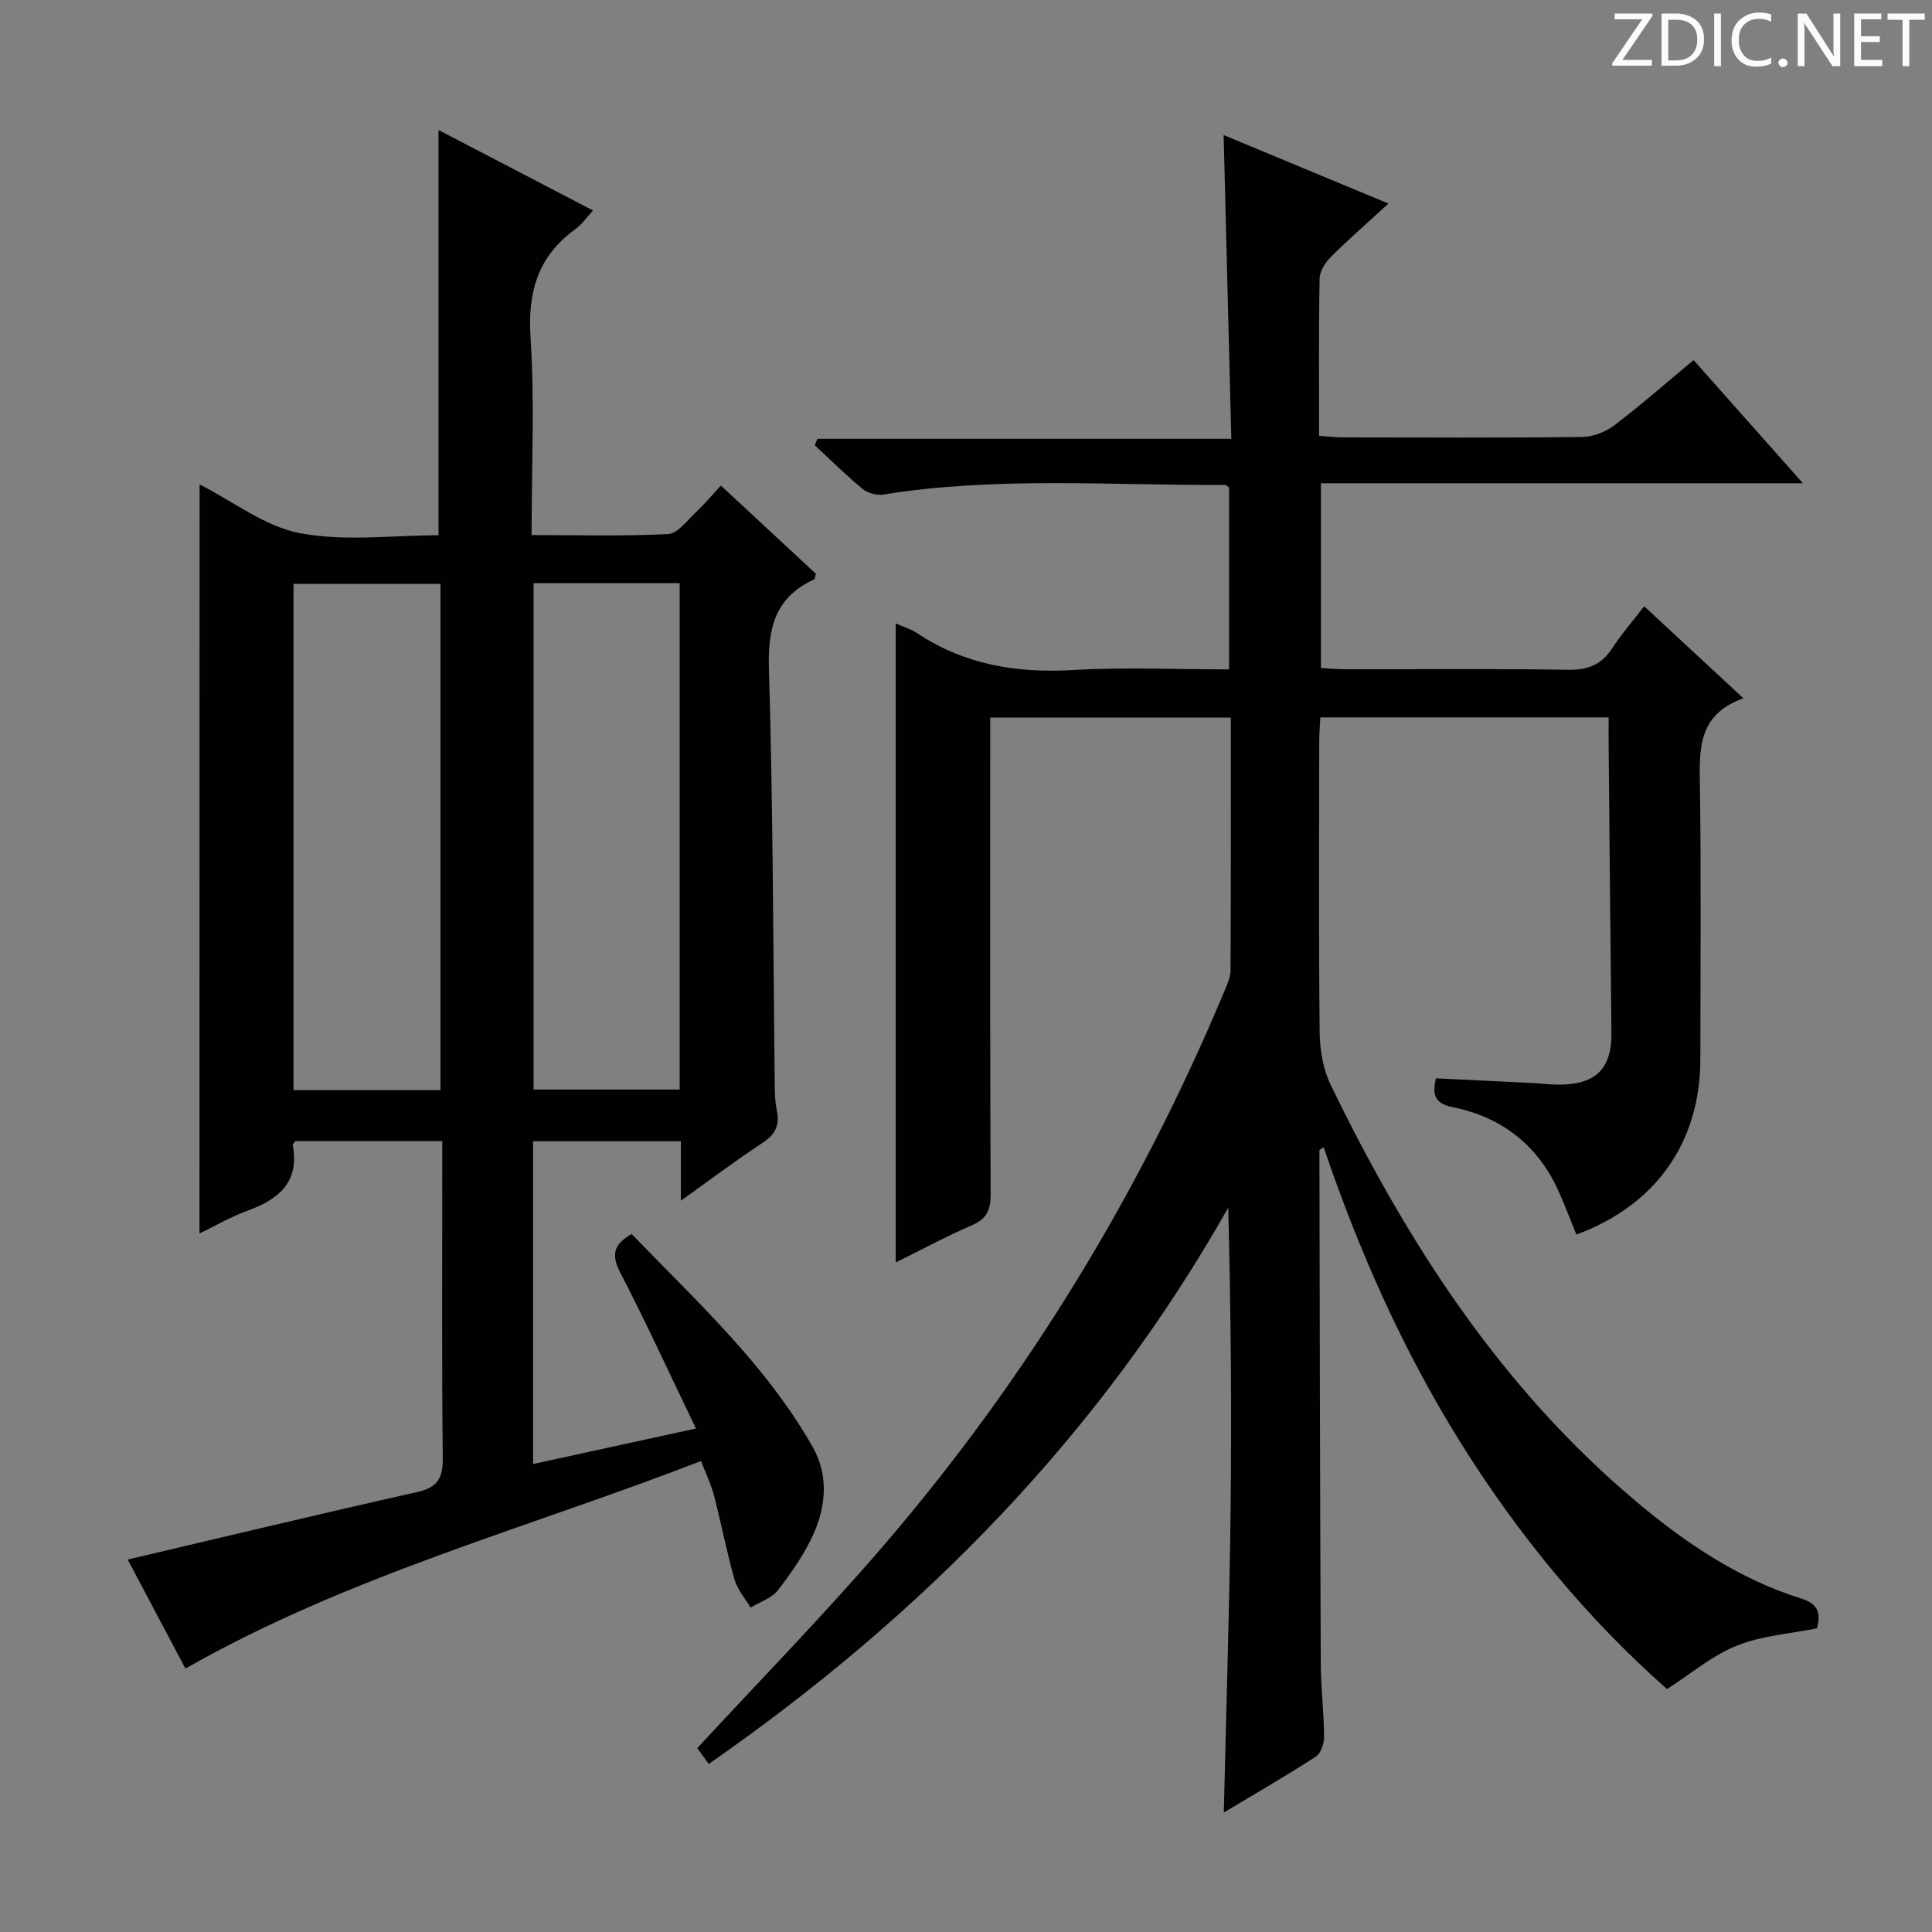
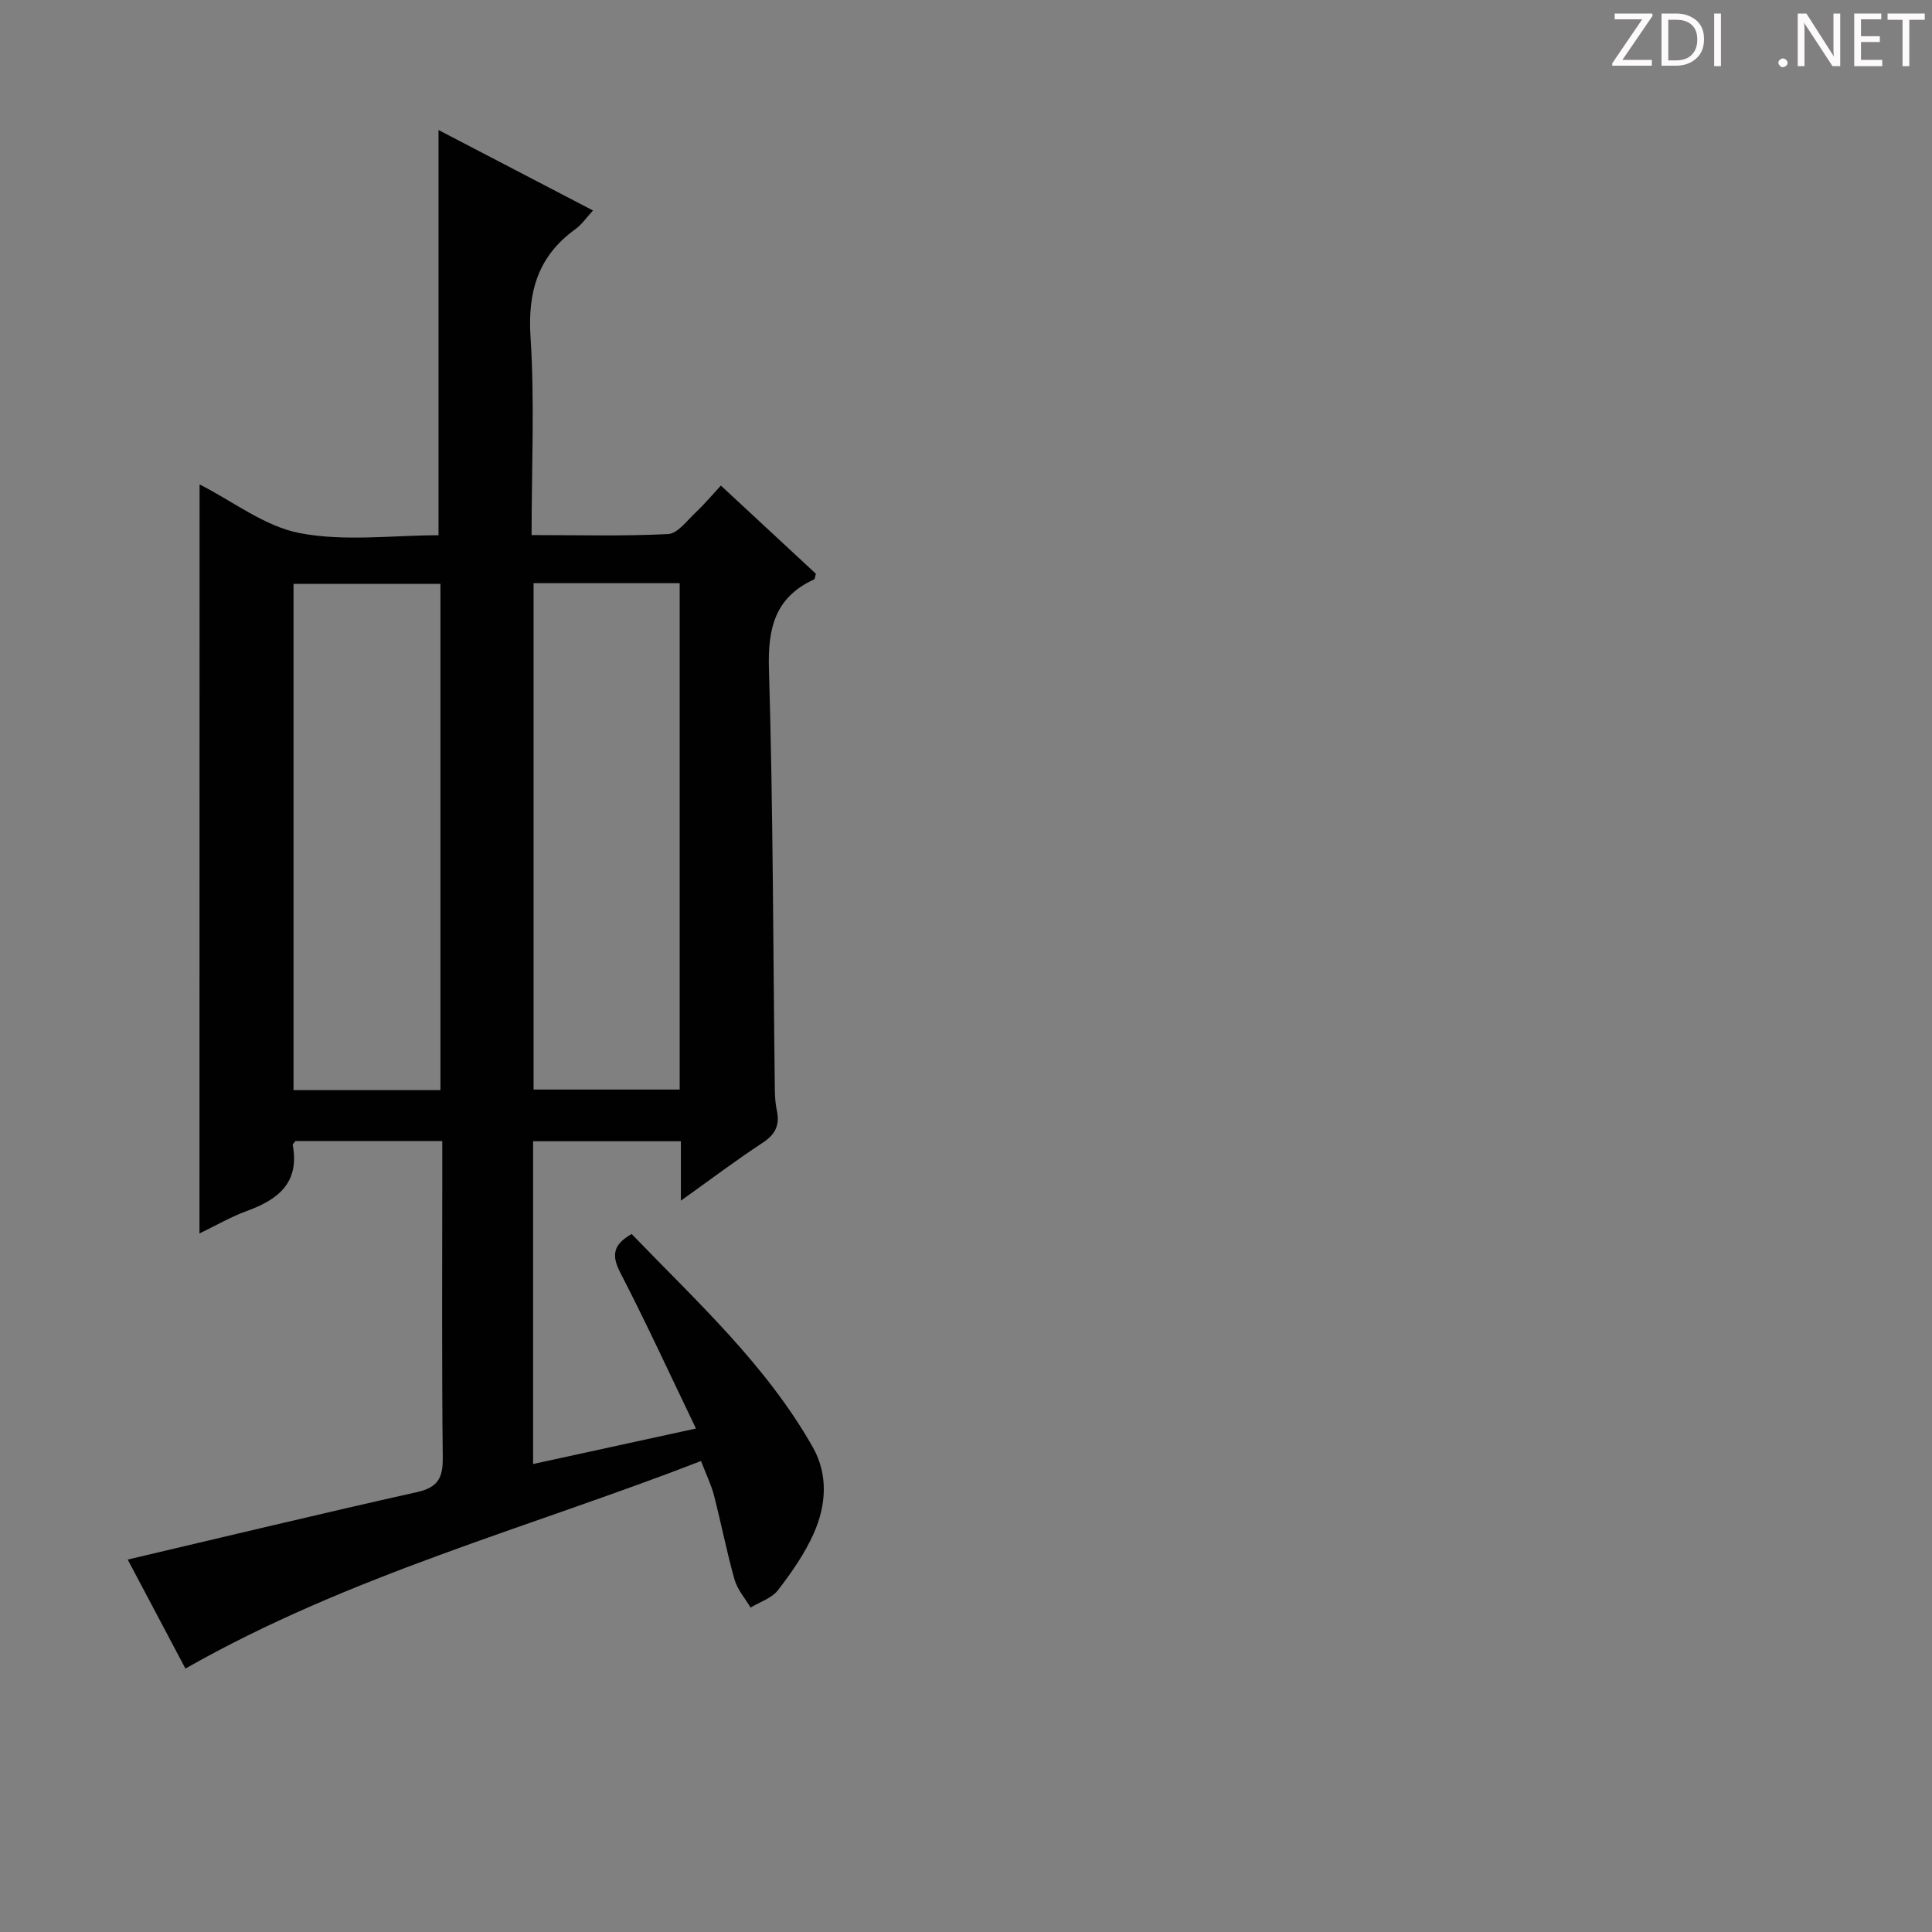
<svg xmlns="http://www.w3.org/2000/svg" enable-background="new 0 0 400 400" viewBox="0 0 400 400">
  <rect x="0" y="0" width="400" height="400" fill="#808080" stroke="none" />
  <g fill="#fcfafa">
    <path d="m342.2 3.2-6.3 9.2h6.1v1.2h-8.2v-.5l6.2-9.1h-5.7v-1.2h7.8v.4z" />
    <path d="m344 13.7v-10.9h3.1c1.6 0 3 .5 4.1 1.4 1.1 1 1.6 2.2 1.6 3.9s-.5 3-1.6 4-2.5 1.5-4.2 1.5h-3zm1.4-9.6v8.4h1.6c1.4 0 2.5-.4 3.2-1.1.8-.8 1.2-1.8 1.2-3.2s-.4-2.4-1.2-3.1-1.8-1-3.1-1z" />
-     <path d="m356.3 2.8v10.9h-1.4v-10.9z" />
-     <path d="m366.6 13.2c-.8.4-1.8.6-3 .6-1.6 0-2.8-.5-3.7-1.5s-1.4-2.3-1.4-3.9c0-1.7.5-3.2 1.6-4.2s2.4-1.6 4-1.6c1 0 1.9.1 2.6.4v1.5c-.8-.4-1.6-.6-2.6-.6-1.2 0-2.2.4-3 1.2s-1.1 1.9-1.1 3.3c0 1.3.4 2.3 1.1 3.1s1.6 1.1 2.8 1.1c1.1 0 2-.2 2.8-.7v1.3z" />
+     <path d="m356.3 2.8v10.9h-1.4v-10.9" />
    <path d="m368.2 13c0-.3.1-.5.3-.6.2-.2.4-.3.6-.3.3 0 .5.1.7.3s.3.4.3.6-.1.5-.3.6c-.2.2-.4.3-.7.3s-.5-.1-.6-.3c-.2-.2-.3-.4-.3-.6z" />
    <path d="m381.1 13.7h-1.7l-5.5-8.4c-.2-.2-.3-.5-.4-.7 0 .2.1.8.1 1.5v7.6h-1.4v-10.9h1.8l5.3 8.3c.3.4.4.6.4.8 0-.3-.1-.8-.1-1.6v-7.5h1.4v10.9z" />
    <path d="m389.7 13.7h-5.8v-10.9h5.6v1.2h-4.2v3.5h3.9v1.2h-3.9v3.7h4.4z" />
    <path d="m398.4 4.1h-3.1v9.6h-1.4v-9.6h-3.1v-1.3h7.7v1.3z" />
  </g>
-   <path d="m345.14 349.7c-16.52-14.57-30.86-31.94-42.89-51.26-11.9-19.1-20.94-39.55-28.2-60.91-.49.35-.88.49-.88.64.06 35.33.13 70.65.28 105.98.02 5.15.64 10.29.69 15.44.01 1.39-.66 3.42-1.71 4.1-6.11 3.96-12.43 7.6-19.05 11.57.49-21.27 1.16-41.97 1.4-62.67.24-20.76.05-41.52-.49-62.55-26.59 47.05-63.31 84.39-107.55 115.17-.97-1.33-1.81-2.49-2.38-3.27 13.1-14.2 26.52-27.87 38.96-42.4 29.44-34.37 52.73-72.64 70.21-114.4.57-1.36 1.23-2.83 1.24-4.26.09-17.31.06-34.62.06-52.32-16.59 0-32.82 0-49.81 0v5.7c0 31-.06 62 .08 93 .01 3.27-.8 5.09-3.88 6.42-5.27 2.28-10.34 5.02-15.77 7.7 0-44.38 0-88.18 0-132.3 1.5.67 3.11 1.13 4.44 2.01 9.84 6.54 20.62 8.32 32.29 7.63 10.6-.62 21.27-.13 32.28-.13 0-12.87 0-25.25 0-37.64-.28-.2-.54-.55-.8-.55-23.6.14-47.26-1.8-70.77 1.99-1.35.22-3.22-.28-4.27-1.14-3.45-2.85-6.64-6.02-9.93-9.06.18-.45.36-.89.55-1.34h85.69c-.54-21.3-1.06-41.82-1.59-62.89 11.26 4.68 22.36 9.3 34.13 14.19-4.29 3.93-8.24 7.37-11.93 11.05-1.16 1.15-2.31 2.97-2.33 4.5-.2 10.65-.11 21.31-.11 32.52 1.8.13 3.38.34 4.96.34 16.5.02 33 .11 49.5-.09 2.25-.03 4.84-1.02 6.65-2.4 5.55-4.22 10.79-8.83 16.43-13.52 7.4 8.34 14.63 16.49 22.63 25.5-33.94 0-66.67 0-99.78 0v38.26c1.62.08 3.39.25 5.15.25 15.33.02 30.67-.14 46 .11 4.11.07 6.93-1.04 9.16-4.47 1.89-2.91 4.2-5.55 6.61-8.68 6.81 6.31 13.33 12.36 20.54 19.05-9.76 3.49-9.09 11.01-8.99 18.68.25 18.66.09 37.33.08 56-.01 17.21-9.16 30.27-25.67 36.35-1.23-3-2.37-6.07-3.71-9.04-4.29-9.47-11.74-15.25-21.76-17.3-4.02-.82-4.34-2.64-3.62-6.01 6.7.32 13.28.64 19.86.97 1.99.1 3.98.37 5.96.34 7.44-.1 10.62-3.45 10.53-10.78-.22-19.98-.4-39.96-.58-59.94-.02-1.65 0-3.3 0-5.31-19.89 0-39.48 0-59.69 0-.08 1.63-.23 3.37-.23 5.12-.02 20-.12 40 .09 60 .04 3.68.69 7.68 2.28 10.95 15.82 32.61 35.19 62.7 63.3 86.31 10.25 8.61 21.29 16.05 34.21 20.08 3.82 1.19 3.84 3.47 3.18 6.14-5.64 1.13-11.41 1.51-16.52 3.55-4.98 1.95-9.23 5.62-14.53 9.02z" fill="#010102" />
  <path d="m41.32 100.29c6.94 3.52 13.51 8.72 20.81 10.1 9.29 1.76 19.17.43 28.66.43 0-28.17 0-55.84 0-83.9 10.45 5.44 21 10.94 31.99 16.66-1.4 1.51-2.34 2.92-3.63 3.85-7.74 5.58-9.92 12.91-9.31 22.38.87 13.41.22 26.91.22 40.97 9.73 0 19.02.26 28.27-.21 1.97-.1 3.9-2.78 5.68-4.45 1.81-1.7 3.41-3.62 5.24-5.59 6.88 6.39 13.34 12.38 19.67 18.26-.19.63-.19 1.08-.36 1.16-8.08 3.72-9.62 10.06-9.36 18.57.87 28.96.86 57.94 1.22 86.92.02 1.49.1 3.01.41 4.46.64 2.97-.24 4.93-2.89 6.67-5.51 3.62-10.79 7.6-16.97 12.02 0-4.66 0-8.37 0-12.31-10.45 0-20.37 0-30.6 0v66.83c11.24-2.45 22.21-4.84 33.72-7.35-5.33-11.08-10.25-21.79-15.66-32.26-1.86-3.61-1.52-5.81 2.35-8.01 13.35 13.88 27.8 27 37.51 44.15 3.22 5.69 2.77 12.04.19 17.83-1.87 4.2-4.59 8.1-7.41 11.76-1.29 1.67-3.74 2.43-5.67 3.6-1.14-1.93-2.74-3.73-3.33-5.82-1.62-5.73-2.75-11.61-4.24-17.38-.57-2.21-1.6-4.3-2.69-7.14-35.8 13.87-72.86 23.68-106.75 42.97-3.93-7.43-8.01-15.13-11.95-22.57 20.22-4.75 40.03-9.52 59.92-13.97 4.27-.96 5.35-2.9 5.31-7.08-.22-20-.1-40-.1-60 0-1.79 0-3.58 0-5.6-10.53 0-20.48 0-30.4 0-.22.32-.6.62-.56.85 1.45 7.8-3.05 11.28-9.52 13.64-3.35 1.22-6.47 3.05-9.79 4.64.02-52 .02-103.39.02-155.08zm49.87 125.41c0-35.1 0-69.96 0-104.81-10.43 0-20.46 0-30.42 0v104.81zm19.28-104.96v104.84h30.25c0-35.07 0-69.79 0-104.84-10.11 0-20.02 0-30.25 0z" fill="#010102" />
</svg>